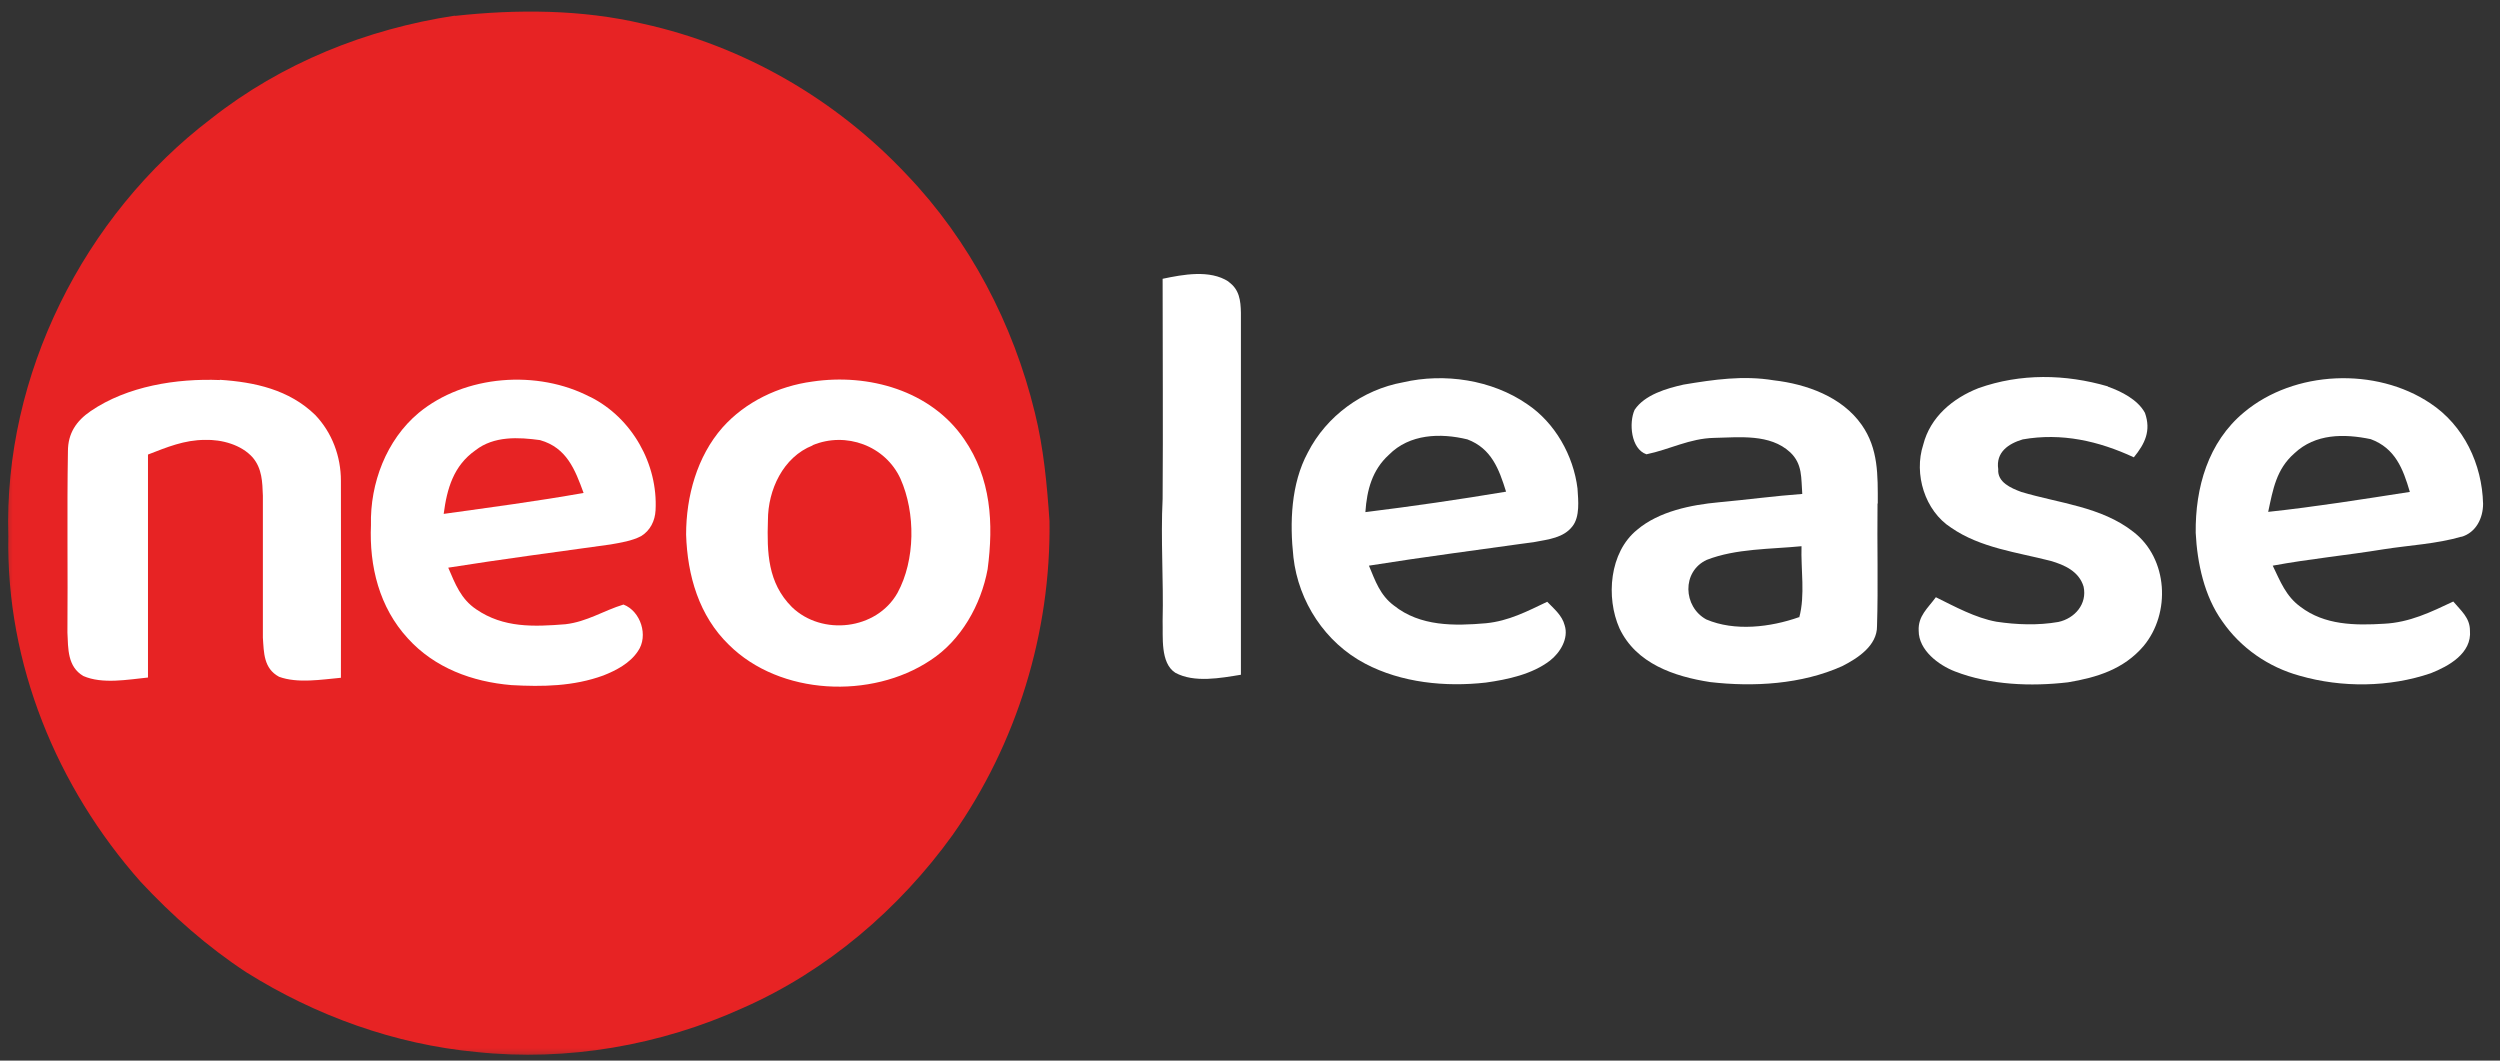
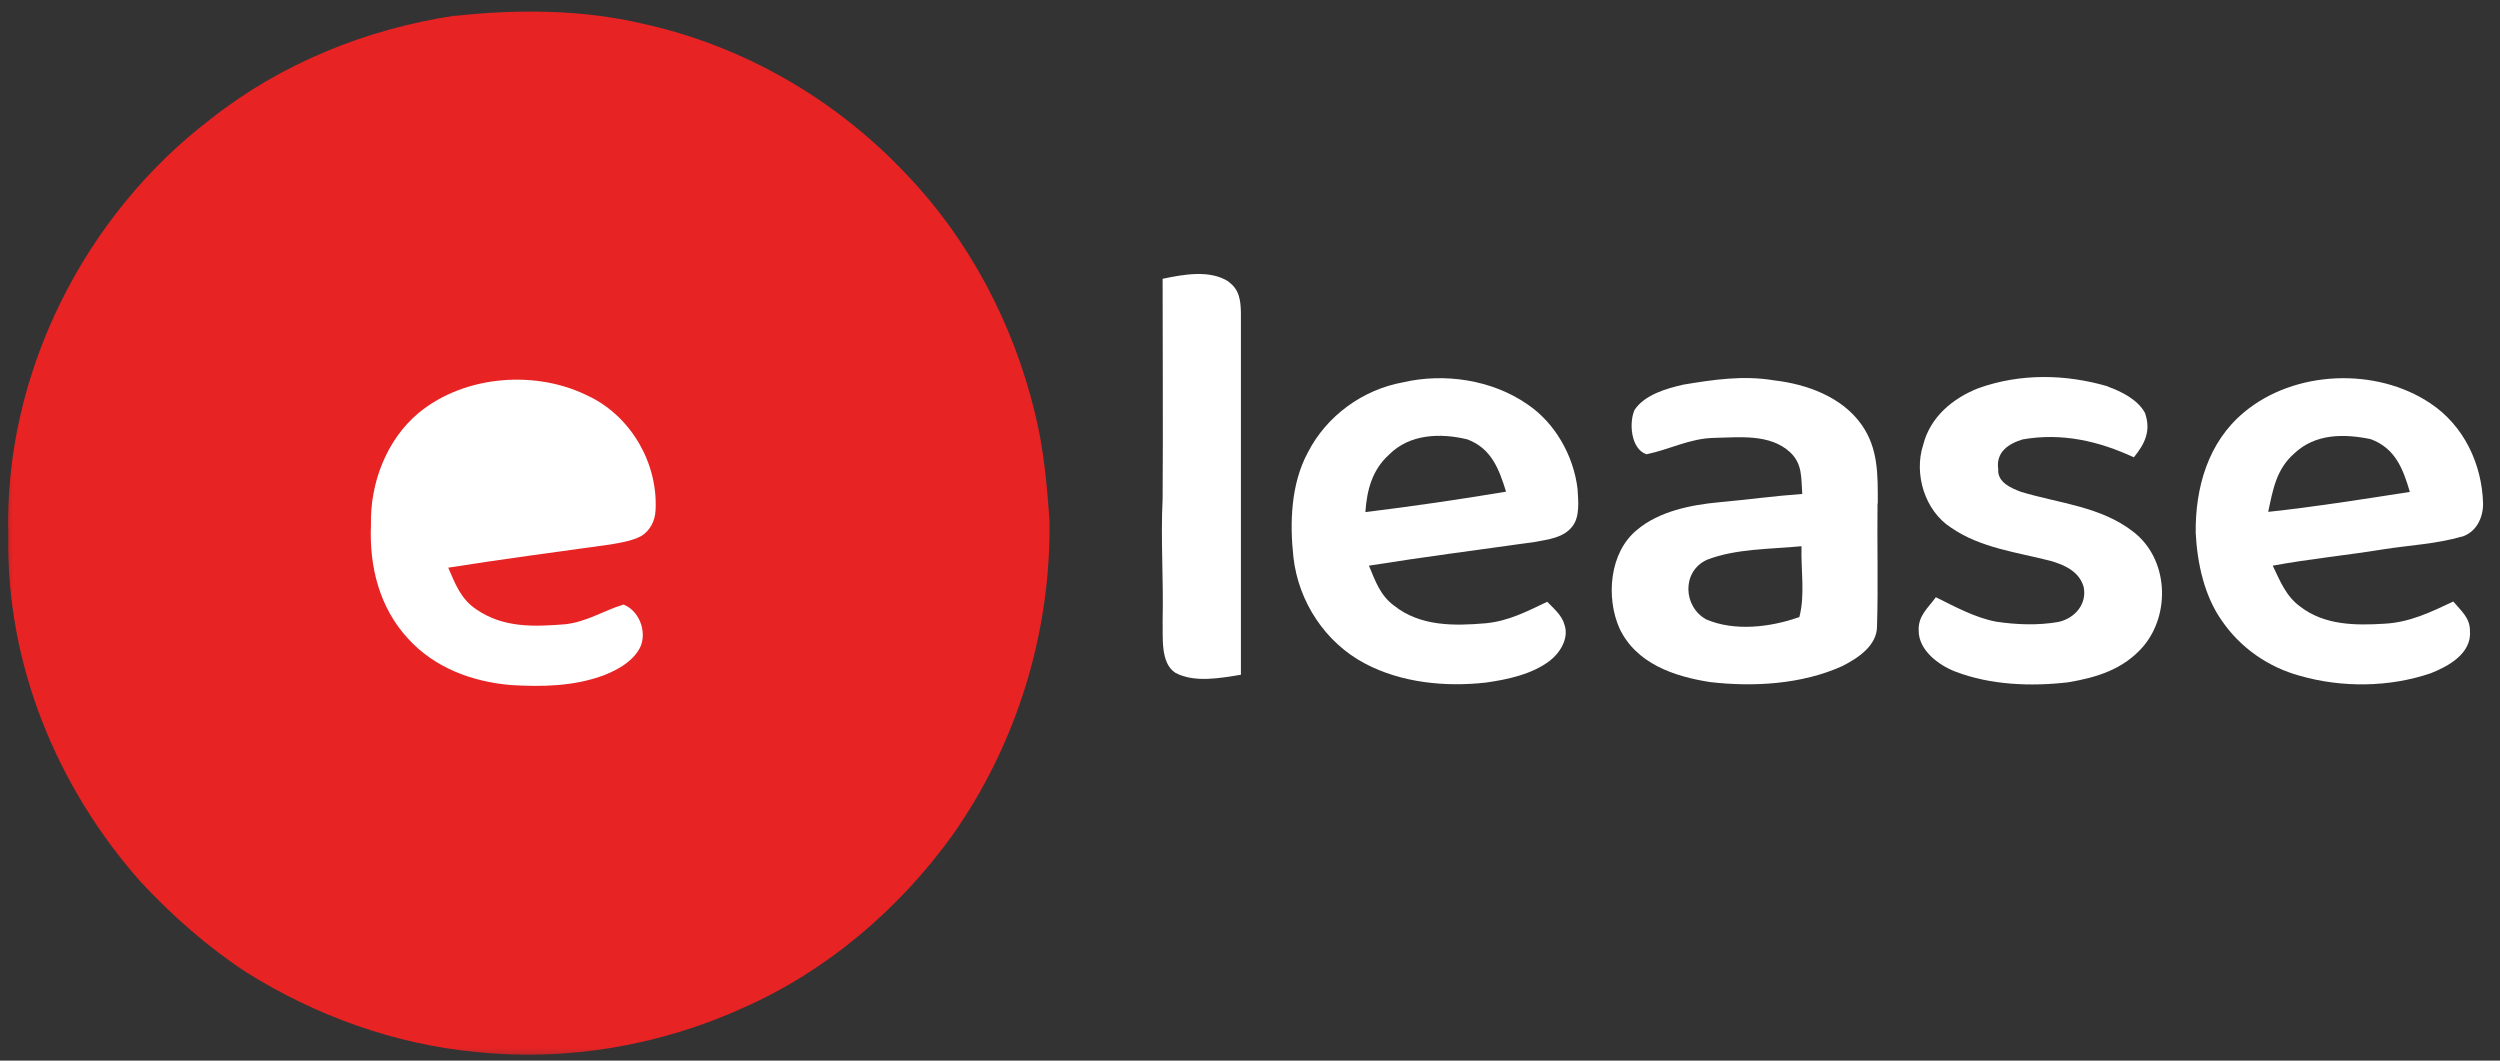
<svg xmlns="http://www.w3.org/2000/svg" width="99" height="42" viewBox="0 0 99 42" fill="none">
  <rect x="0" y="0" width="99" height="42" fill="#333333" stroke="none" />
  <g clip-path="url(#clip0_851_2)">
    <mask id="mask0_851_2" style="mask-type:luminance" maskUnits="userSpaceOnUse" x="0" y="0" width="99" height="42">
      <path d="M99 0H0V42H99V0Z" fill="white" />
    </mask>
    <g mask="url(#mask0_851_2)">
      <path d="M18.01 0.63C20.47 0.36 23.04 0.37 25.46 0.94C29.46 1.82 33.11 3.94 35.9 6.91C38.4 9.52 40.13 12.84 40.98 16.34C41.33 17.75 41.46 19.18 41.56 20.63C41.62 25.05 40.27 29.45 37.72 33.07C35.61 36 32.74 38.45 29.43 39.91C26.15 41.4 22.46 42.04 18.87 41.66C15.64 41.36 12.49 40.22 9.75 38.5C8.21 37.49 6.82 36.26 5.57 34.92C2.24 31.16 0.24 26.28 0.33 21.23C0.14 14.86 3.31 8.54 8.36 4.7C11.15 2.5 14.51 1.15 18.01 0.62V0.63Z" fill="#E72324" />
-       <path d="M8.7 15.04C10.09 15.13 11.45 15.43 12.48 16.43C13.15 17.13 13.5 18.07 13.5 19.04C13.51 21.64 13.5 24.24 13.5 26.84C12.73 26.91 11.78 27.07 11.05 26.8C10.44 26.47 10.45 25.85 10.41 25.25C10.41 23.38 10.41 21.5 10.41 19.63C10.39 19.09 10.38 18.56 10.01 18.12C9.56 17.61 8.78 17.4 8.12 17.42C7.3 17.42 6.61 17.71 5.86 18C5.86 20.94 5.86 23.89 5.86 26.83C5.07 26.91 4.05 27.1 3.3 26.77C2.67 26.4 2.7 25.69 2.67 25.05C2.69 22.66 2.65 20.26 2.69 17.87C2.69 17.16 3.02 16.67 3.59 16.28C5.04 15.29 6.99 14.98 8.71 15.05L8.7 15.04Z" fill="white" />
      <path d="M23.38 15.72C25.03 16.55 26.06 18.38 25.96 20.21C25.94 20.62 25.75 21.01 25.39 21.23C25.03 21.42 24.58 21.49 24.18 21.56C22.03 21.86 19.89 22.14 17.75 22.48C18.03 23.13 18.25 23.72 18.86 24.13C19.94 24.87 21.14 24.82 22.39 24.72C23.25 24.62 23.9 24.18 24.69 23.94C25.37 24.2 25.69 25.18 25.26 25.79C24.95 26.26 24.4 26.55 23.89 26.75C22.71 27.18 21.49 27.2 20.25 27.13C18.7 27 17.21 26.45 16.15 25.28C15.02 24.05 14.62 22.43 14.69 20.79C14.65 19.14 15.3 17.42 16.58 16.35C18.41 14.84 21.29 14.63 23.37 15.72H23.38Z" fill="white" />
-       <path d="M21.39 17.43C22.44 17.73 22.77 18.59 23.11 19.52C21.27 19.85 19.42 20.09 17.57 20.35C17.7 19.35 17.96 18.44 18.83 17.83C19.56 17.26 20.53 17.31 21.4 17.43H21.39Z" fill="#E72324" />
-       <path d="M32.17 15.11C34.39 14.78 36.86 15.46 38.18 17.39C39.25 18.94 39.35 20.72 39.11 22.54C38.85 23.95 38.06 25.36 36.84 26.15C34.51 27.7 30.89 27.54 28.87 25.54C27.68 24.39 27.22 22.79 27.17 21.17C27.17 19.66 27.6 18.08 28.61 16.93C29.52 15.91 30.83 15.29 32.17 15.11Z" fill="white" />
      <path d="M32.18 17.63C33.5 17.08 35.06 17.65 35.66 18.96C36.26 20.31 36.25 22.18 35.54 23.48C34.71 24.95 32.55 25.19 31.36 24.04C30.4 23.08 30.37 21.88 30.41 20.6C30.41 19.4 31.01 18.1 32.18 17.64V17.63Z" fill="#E72324" />
      <path d="M48.65 11.16C49.08 11.46 49.13 11.9 49.14 12.38C49.14 17.16 49.14 21.94 49.14 26.72C48.34 26.85 47.29 27.05 46.54 26.64C45.94 26.25 46.06 25.21 46.04 24.59C46.08 22.97 45.96 21.36 46.04 19.75C46.06 16.85 46.04 13.95 46.04 11.04C46.85 10.87 47.91 10.67 48.65 11.15V11.16Z" fill="white" />
      <path d="M83.47 15.31C84.01 15.5 84.66 15.83 84.94 16.35C85.19 17.06 84.94 17.57 84.5 18.11C83.1 17.46 81.64 17.13 80.1 17.4C79.53 17.57 79.03 17.91 79.13 18.58C79.09 19.1 79.64 19.33 80.04 19.48C81.53 19.93 83.21 20.06 84.48 21.06C85.86 22.12 85.97 24.29 84.88 25.59C84.1 26.5 83.04 26.83 81.89 27.02C80.43 27.19 78.81 27.13 77.42 26.59C76.77 26.34 75.98 25.75 75.98 24.98C75.95 24.39 76.34 24.09 76.66 23.65C77.41 24.02 78.23 24.47 79.06 24.62C79.86 24.74 80.71 24.77 81.51 24.63C82.16 24.49 82.66 23.92 82.51 23.23C82.33 22.63 81.76 22.37 81.2 22.21C79.88 21.87 78.43 21.7 77.27 20.9C76.22 20.23 75.78 18.77 76.16 17.61C76.44 16.51 77.33 15.77 78.35 15.37C80.01 14.78 81.79 14.81 83.47 15.3V15.31Z" fill="white" />
      <path d="M62.47 19.35C62.31 18.04 61.58 16.74 60.47 16C59.08 15.04 57.2 14.76 55.56 15.14C53.96 15.43 52.53 16.47 51.79 17.92C51.12 19.16 51.07 20.7 51.22 22.07C51.42 23.83 52.48 25.45 54.06 26.28C55.5 27.04 57.24 27.21 58.84 27.03C59.7 26.91 60.68 26.7 61.38 26.16C61.78 25.85 62.13 25.28 61.96 24.76C61.86 24.37 61.54 24.11 61.27 23.83C60.47 24.21 59.75 24.59 58.85 24.68C57.59 24.79 56.24 24.81 55.2 23.98C54.65 23.57 54.46 23 54.21 22.4C56.4 22.05 58.59 21.77 60.79 21.46C61.31 21.36 61.92 21.3 62.27 20.84C62.57 20.46 62.5 19.81 62.47 19.36V19.35ZM54.07 20.27C54.13 19.4 54.34 18.61 55 18.01C55.82 17.18 57.04 17.14 58.11 17.4C59.06 17.76 59.36 18.57 59.64 19.47C57.79 19.78 55.93 20.05 54.07 20.28V20.27Z" fill="white" />
      <path d="M97.47 21.26C98.05 21.09 98.33 20.52 98.33 19.95C98.29 18.38 97.57 16.85 96.24 15.97C94.09 14.53 90.85 14.66 88.86 16.33C87.44 17.51 86.93 19.31 86.95 21.1C87.01 22.3 87.29 23.61 88 24.6C88.73 25.66 89.83 26.42 91.07 26.76C92.74 27.24 94.62 27.22 96.26 26.66C96.97 26.38 97.89 25.87 97.81 24.97C97.81 24.46 97.45 24.18 97.15 23.82C96.26 24.24 95.42 24.65 94.41 24.7C93.26 24.77 92.06 24.76 91.1 24.03C90.52 23.61 90.3 23.02 90 22.4C91.46 22.13 92.93 21.99 94.4 21.75C95.42 21.59 96.49 21.54 97.48 21.25L97.47 21.26ZM89.82 20.27C90.01 19.38 90.14 18.58 90.86 17.95C91.69 17.17 92.82 17.17 93.88 17.39C94.85 17.75 95.16 18.56 95.43 19.48C93.56 19.77 91.69 20.07 89.82 20.27Z" fill="white" />
      <path d="M74.36 19.94C74.36 18.82 74.39 17.77 73.72 16.82C72.94 15.71 71.54 15.21 70.24 15.06C69.03 14.86 67.87 15.03 66.67 15.23C66 15.38 65.13 15.63 64.73 16.23C64.5 16.74 64.58 17.78 65.2 17.99C66.12 17.8 66.91 17.36 67.88 17.34C68.88 17.32 70.09 17.17 70.89 17.91C71.39 18.38 71.32 18.94 71.37 19.56C70.27 19.64 69.17 19.79 68.07 19.89C66.97 19.99 65.69 20.25 64.83 20.98C63.73 21.87 63.59 23.66 64.13 24.88C64.79 26.28 66.3 26.79 67.72 27.01C69.44 27.21 71.35 27.1 72.95 26.38C73.56 26.07 74.34 25.57 74.33 24.79C74.38 23.18 74.33 21.56 74.35 19.94H74.36ZM71.24 24.44C70.11 24.84 68.69 25.01 67.57 24.53C66.65 24.03 66.59 22.63 67.59 22.17C68.74 21.72 70.12 21.75 71.34 21.63C71.31 22.54 71.49 23.57 71.25 24.45L71.24 24.44Z" fill="white" />
    </g>
  </g>
  <defs>
    <clipPath id="clip0_851_2">
      <rect width="99" height="42" fill="white" />
    </clipPath>
  </defs>
</svg>